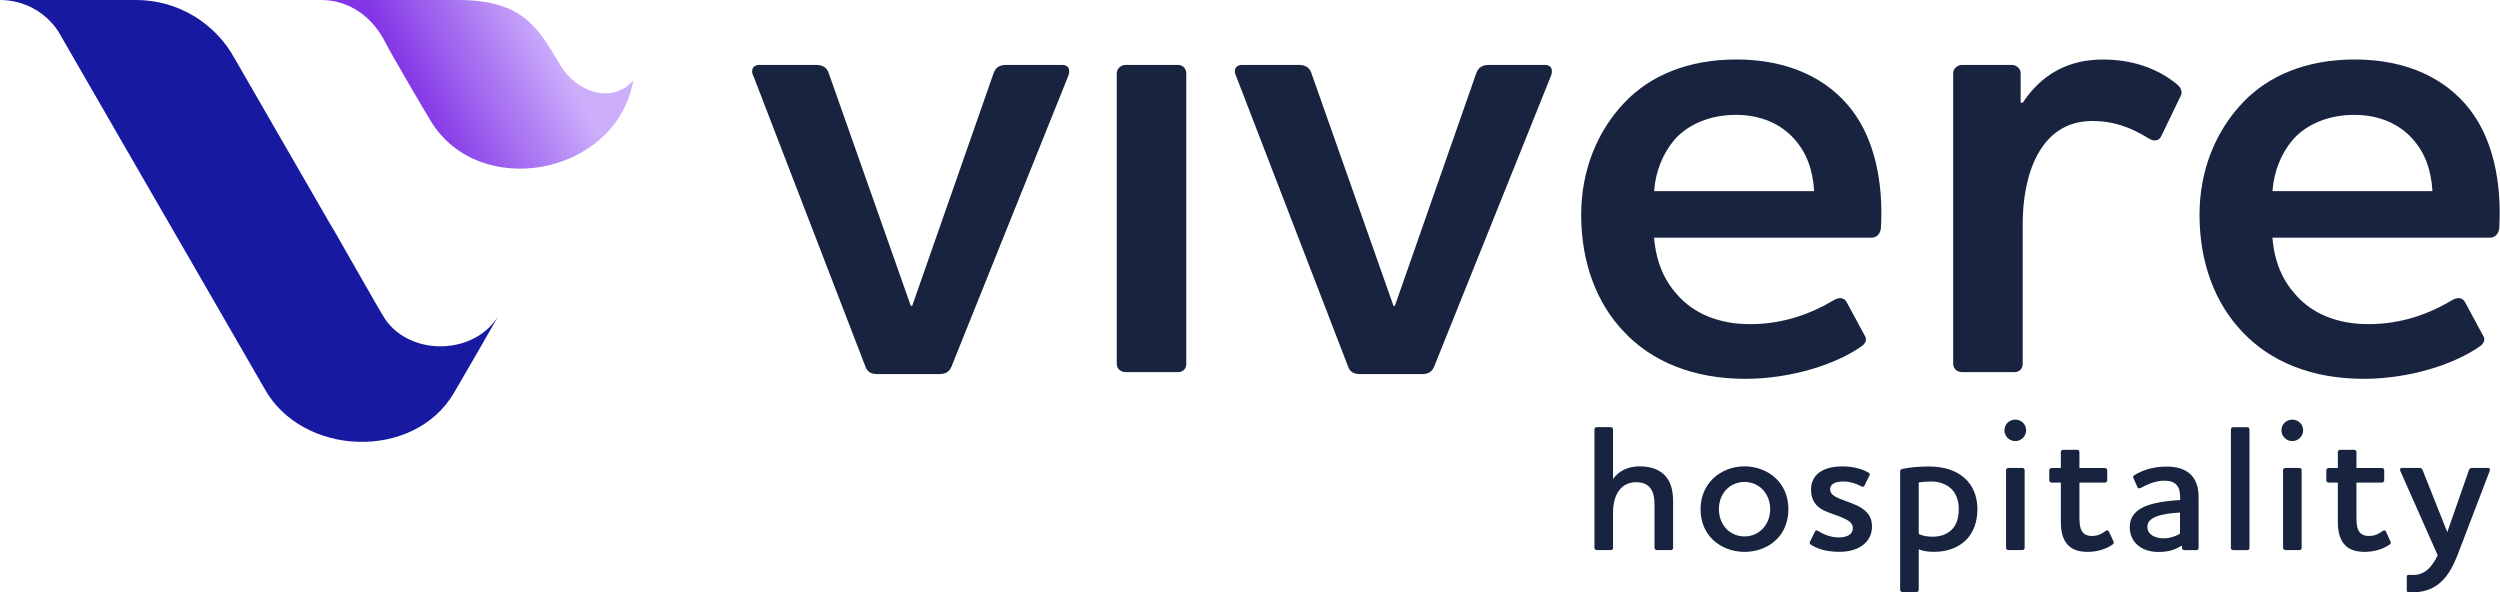
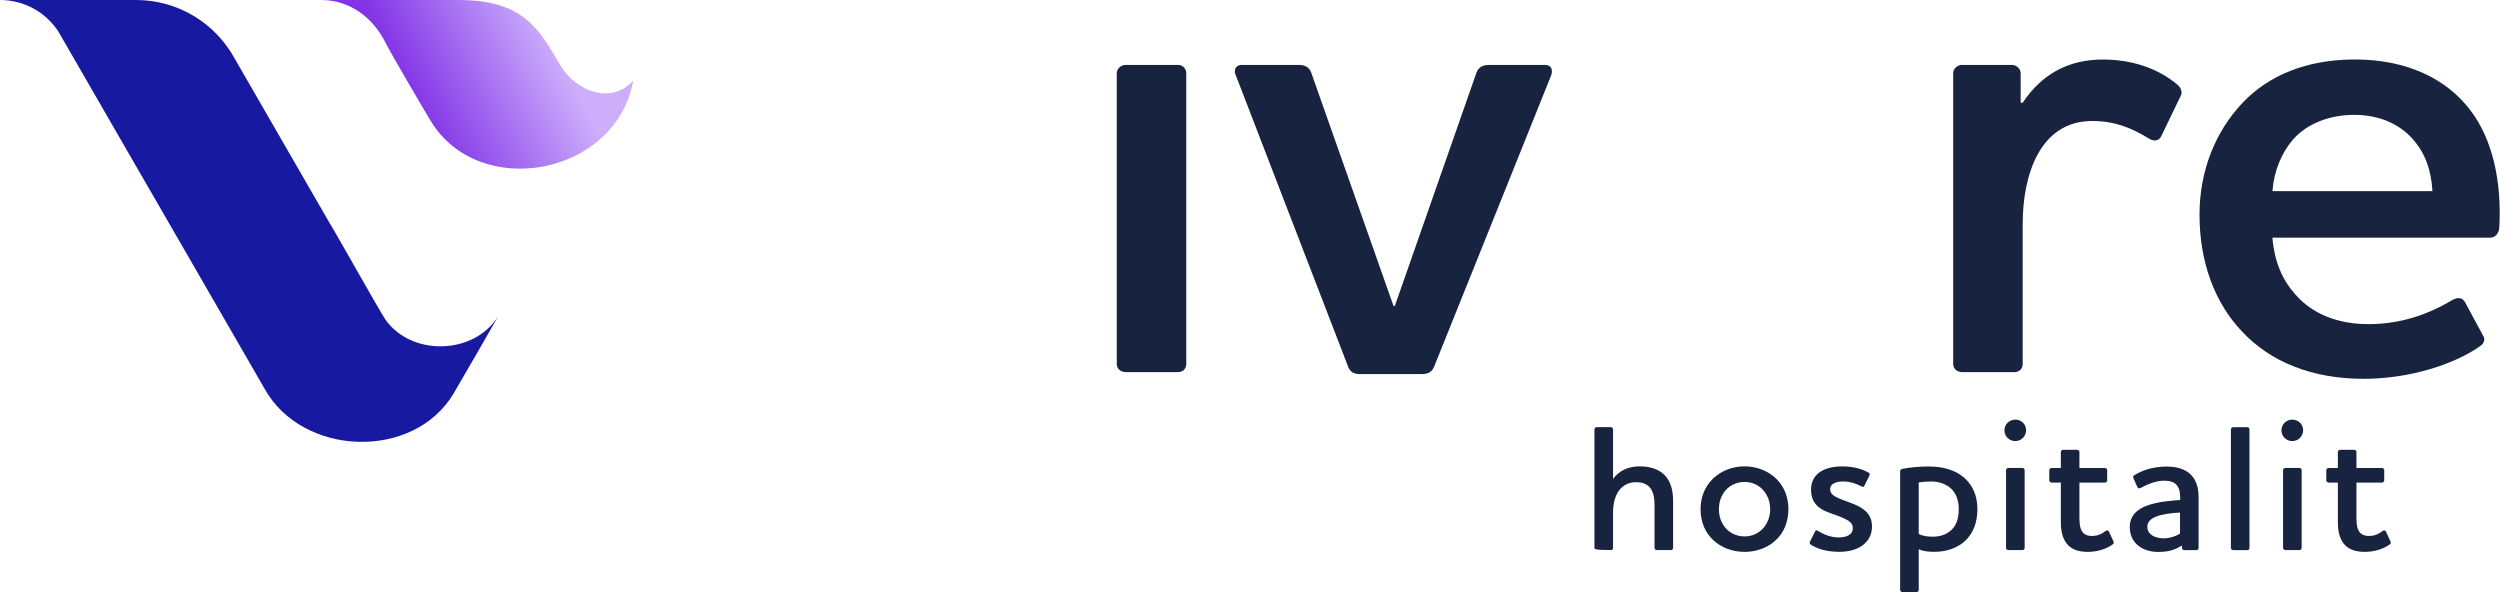
<svg xmlns="http://www.w3.org/2000/svg" width="211" height="50" viewBox="0 0 211 50" fill="none">
-   <path d="M136.14 40.425C136.643 39.722 137.432 39.36 138.394 39.36C139.187 39.36 139.904 39.559 140.402 40.013C140.919 40.471 141.209 41.214 141.209 42.266V46.243C141.209 46.352 141.119 46.424 141.028 46.424H139.84C139.731 46.424 139.641 46.347 139.641 46.243V42.647C139.641 42.021 139.55 41.459 139.201 41.092C138.956 40.847 138.607 40.697 138.09 40.697C137.387 40.697 136.843 41.019 136.507 41.613C136.249 42.085 136.14 42.665 136.14 43.227V46.243C136.14 46.352 136.063 46.424 135.958 46.424H134.77C134.662 46.424 134.571 46.347 134.571 46.243V36.249C134.571 36.14 134.662 36.049 134.77 36.049H135.958C136.067 36.049 136.14 36.14 136.14 36.249V40.425Z" fill="#18233F" />
+   <path d="M136.14 40.425C136.643 39.722 137.432 39.36 138.394 39.36C139.187 39.36 139.904 39.559 140.402 40.013C140.919 40.471 141.209 41.214 141.209 42.266V46.243C141.209 46.352 141.119 46.424 141.028 46.424H139.84C139.731 46.424 139.641 46.347 139.641 46.243V42.647C139.641 42.021 139.55 41.459 139.201 41.092C138.956 40.847 138.607 40.697 138.09 40.697C137.387 40.697 136.843 41.019 136.507 41.613C136.249 42.085 136.14 42.665 136.14 43.227V46.243C136.14 46.352 136.063 46.424 135.958 46.424C134.662 46.424 134.571 46.347 134.571 46.243V36.249C134.571 36.14 134.662 36.049 134.77 36.049H135.958C136.067 36.049 136.14 36.14 136.14 36.249V40.425Z" fill="#18233F" />
  <path d="M144.606 40.366C145.277 39.74 146.206 39.36 147.24 39.36C148.274 39.36 149.204 39.74 149.875 40.366C150.546 41.006 150.941 41.903 150.941 42.969C150.941 44.035 150.56 44.964 149.875 45.59C149.222 46.216 148.261 46.578 147.24 46.578C146.22 46.578 145.259 46.211 144.606 45.59C143.921 44.964 143.527 44.053 143.527 42.969C143.527 41.885 143.939 41.006 144.606 40.366ZM145.671 44.602C146.052 45.014 146.601 45.273 147.24 45.273C147.88 45.273 148.415 45.014 148.796 44.602C149.177 44.175 149.403 43.627 149.403 42.974C149.403 42.321 149.177 41.772 148.796 41.346C148.415 40.933 147.866 40.675 147.24 40.675C146.615 40.675 146.052 40.933 145.671 41.346C145.291 41.772 145.077 42.321 145.077 42.974C145.077 43.627 145.291 44.175 145.671 44.602Z" fill="#18233F" />
  <path d="M156.382 44.583C156.382 44.125 156.015 43.93 155.561 43.717C155.135 43.518 154.509 43.35 153.992 43.11C153.244 42.761 152.85 42.194 152.85 41.328C152.85 40.108 153.793 39.364 155.484 39.364C156.504 39.364 157.189 39.609 157.692 39.881C157.815 39.94 157.828 40.035 157.783 40.126L157.357 40.992C157.298 41.101 157.221 41.114 157.112 41.051C156.609 40.779 156.078 40.638 155.575 40.638C154.922 40.638 154.464 40.838 154.464 41.291C154.464 41.686 154.799 41.885 155.212 42.067C155.684 42.266 156.278 42.448 156.749 42.674C157.647 43.114 157.996 43.649 157.996 44.443C157.996 45.708 156.944 46.574 155.253 46.574C154.078 46.574 153.317 46.284 152.831 45.966C152.741 45.907 152.709 45.83 152.754 45.74L153.181 44.874C153.226 44.765 153.317 44.737 153.425 44.797C153.974 45.146 154.568 45.359 155.176 45.359C155.879 45.359 156.377 45.114 156.377 44.583H156.382Z" fill="#18233F" />
  <path d="M162.826 39.373C164.059 39.373 165.143 39.709 165.873 40.407C166.498 41.001 166.893 41.854 166.893 42.965C166.893 44.075 166.557 44.883 166.04 45.463C165.324 46.257 164.258 46.574 163.283 46.574C162.748 46.574 162.354 46.529 161.941 46.361V49.789C161.941 49.88 161.864 49.97 161.76 49.97H160.572C160.463 49.97 160.372 49.88 160.372 49.789V39.795C160.372 39.686 160.431 39.595 160.585 39.568C161.166 39.446 162.018 39.369 162.826 39.369V39.373ZM161.941 45.069C162.29 45.236 162.644 45.295 163.129 45.295C163.664 45.295 164.258 45.159 164.712 44.715C165.093 44.366 165.319 43.772 165.319 42.965C165.319 42.248 165.106 41.686 164.725 41.291C164.299 40.865 163.692 40.638 162.975 40.638C162.64 40.638 162.259 40.67 161.941 40.715V45.073V45.069Z" fill="#18233F" />
  <path d="M169.174 36.312C169.174 35.809 169.586 35.415 170.09 35.415C170.593 35.415 171.006 35.809 171.006 36.312C171.006 36.816 170.593 37.228 170.09 37.228C169.586 37.228 169.174 36.834 169.174 36.312ZM169.509 39.496H170.697C170.806 39.496 170.879 39.586 170.879 39.677V46.243C170.879 46.352 170.802 46.424 170.697 46.424H169.509C169.401 46.424 169.31 46.347 169.31 46.243V39.677C169.31 39.586 169.401 39.496 169.509 39.496Z" fill="#18233F" />
  <path d="M175.509 43.853C175.509 44.248 175.568 44.57 175.69 44.797C175.858 45.087 176.13 45.236 176.588 45.236C176.937 45.236 177.304 45.127 177.699 44.824C177.821 44.733 177.925 44.747 177.989 44.855L178.383 45.708C178.429 45.799 178.397 45.889 178.306 45.953C177.758 46.347 176.996 46.578 176.189 46.578C175.336 46.578 174.788 46.32 174.452 45.907C174.058 45.436 173.935 44.751 173.935 44.048V40.729H173.16C173.051 40.729 172.96 40.638 172.96 40.548V39.681C172.96 39.591 173.051 39.5 173.16 39.5H173.935V38.144C173.935 38.054 174.026 37.963 174.135 37.963H175.323C175.413 37.963 175.504 38.054 175.504 38.144V39.5H177.667C177.758 39.5 177.848 39.591 177.848 39.681V40.548C177.848 40.638 177.758 40.729 177.667 40.729H175.504V43.853H175.509Z" fill="#18233F" />
  <path d="M180.673 41.173C180.537 41.251 180.447 41.232 180.397 41.114L180.061 40.353C180.016 40.244 180.016 40.185 180.138 40.108C180.841 39.65 181.843 39.378 182.864 39.378C183.548 39.378 184.401 39.5 184.981 40.139C185.348 40.552 185.562 41.114 185.562 41.999V46.248C185.562 46.356 185.485 46.429 185.38 46.429H184.346C184.256 46.429 184.165 46.352 184.165 46.248V46.066H184.106C183.453 46.479 182.873 46.583 182.143 46.583C181.517 46.583 180.923 46.415 180.483 46.066C180.043 45.717 179.753 45.182 179.753 44.497C179.753 43.568 180.302 43.037 181.095 42.715C181.979 42.366 183.136 42.257 184.006 42.198V42.017C184.006 41.514 183.929 41.21 183.734 40.965C183.489 40.661 183.095 40.57 182.682 40.57C181.934 40.57 181.249 40.874 180.687 41.178L180.673 41.173ZM183.993 45.041V43.259C182.347 43.35 181.236 43.654 181.236 44.461C181.236 45.132 181.907 45.436 182.623 45.436C183.081 45.436 183.553 45.3 183.993 45.041Z" fill="#18233F" />
  <path d="M188.486 36.054H189.674C189.783 36.054 189.856 36.145 189.856 36.253V46.248C189.856 46.356 189.779 46.429 189.674 46.429H188.486C188.378 46.429 188.287 46.352 188.287 46.248V36.253C188.287 36.145 188.378 36.054 188.486 36.054Z" fill="#18233F" />
  <path d="M192.554 36.312C192.554 35.809 192.966 35.415 193.47 35.415C193.973 35.415 194.386 35.809 194.386 36.312C194.386 36.816 193.973 37.228 193.47 37.228C192.966 37.228 192.554 36.834 192.554 36.312ZM192.889 39.496H194.077C194.186 39.496 194.259 39.586 194.259 39.677V46.243C194.259 46.352 194.182 46.424 194.077 46.424H192.889C192.781 46.424 192.69 46.347 192.69 46.243V39.677C192.69 39.586 192.781 39.496 192.889 39.496Z" fill="#18233F" />
  <path d="M198.889 43.853C198.889 44.248 198.947 44.57 199.07 44.797C199.238 45.087 199.51 45.236 199.968 45.236C200.317 45.236 200.684 45.127 201.079 44.824C201.201 44.733 201.305 44.747 201.369 44.855L201.763 45.708C201.809 45.799 201.777 45.889 201.686 45.953C201.138 46.347 200.376 46.578 199.569 46.578C198.716 46.578 198.168 46.32 197.832 45.907C197.437 45.436 197.315 44.751 197.315 44.048V40.729H196.54C196.431 40.729 196.34 40.638 196.34 40.548V39.681C196.34 39.591 196.431 39.5 196.54 39.5H197.315V38.144C197.315 38.054 197.406 37.963 197.515 37.963H198.703C198.793 37.963 198.884 38.054 198.884 38.144V39.5H201.047C201.138 39.5 201.228 39.591 201.228 39.681V40.548C201.228 40.638 201.138 40.729 201.047 40.729H198.884V43.853H198.889Z" fill="#18233F" />
-   <path d="M207.432 46.81C207.064 47.753 206.638 48.533 206.076 49.063C205.391 49.735 204.461 50.052 203.287 49.993C203.196 49.993 203.133 49.934 203.133 49.839V48.651C203.133 48.56 203.21 48.515 203.301 48.515C203.409 48.515 203.5 48.528 203.682 48.528C204.171 48.528 204.611 48.347 204.978 47.993C205.25 47.721 205.513 47.354 205.74 46.864L202.589 39.75C202.543 39.641 202.543 39.491 202.743 39.491H204.176C204.344 39.491 204.434 39.55 204.48 39.704L206.552 44.914L208.366 39.704C208.411 39.55 208.502 39.491 208.669 39.491H209.994C210.175 39.491 210.161 39.645 210.13 39.75L207.432 46.801V46.81Z" fill="#18233F" />
  <path d="M32.513 26.944C32.018 26.219 28.323 19.616 27.76 18.723C25.466 14.733 22.115 8.951 19.825 4.974C18.211 2 15.082 0 11.472 0H0C2.05 0 3.854 1.043 4.911 2.635C6.58 5.555 14.61 19.426 16.143 22.088C17.685 24.763 22.319 32.789 22.319 32.789C25.493 38.539 34.902 38.902 38.289 33.202C38.77 32.39 41.518 27.638 42.044 26.699C39.985 29.982 34.684 30.078 32.508 26.944H32.513Z" fill="#171AA1" />
  <path d="M53.453 6.788C53.435 6.879 53.408 6.965 53.394 7.056C51.784 14.846 40.398 16.896 36.353 10.207C35.818 9.323 33.029 4.589 32.513 3.56C31.483 1.505 29.533 0 27.116 0H38.661C44.144 0 45.44 2.367 47.272 5.473C48.633 7.777 51.662 8.838 53.448 6.788H53.453Z" fill="url(#paint0_linear_58_806)" />
-   <path d="M80.352 30.835C80.125 31.406 79.839 31.574 79.213 31.574H74.085C73.514 31.574 73.174 31.402 73.001 30.835L63.601 6.448C63.374 6.049 63.429 5.478 64.114 5.478H68.843C69.469 5.478 69.814 5.704 69.981 6.276L76.874 25.82H76.987L83.825 6.276C83.997 5.704 84.338 5.478 84.963 5.478H89.634C90.319 5.478 90.319 6.049 90.146 6.448L80.347 30.835H80.352Z" fill="#18233F" />
  <path d="M94.994 5.478H99.438C99.837 5.478 100.122 5.818 100.122 6.162V30.721C100.122 31.12 99.837 31.406 99.438 31.406H94.994C94.595 31.406 94.254 31.12 94.254 30.721V6.162C94.254 5.822 94.595 5.478 94.994 5.478Z" fill="#18233F" />
  <path d="M121.09 30.835C120.863 31.406 120.577 31.574 119.952 31.574H114.823C114.252 31.574 113.912 31.402 113.739 30.835L104.339 6.448C104.113 6.049 104.167 5.478 104.852 5.478H109.581C110.207 5.478 110.552 5.704 110.719 6.276L117.612 25.82H117.725L124.563 6.276C124.736 5.704 125.076 5.478 125.701 5.478H130.372C131.057 5.478 131.057 6.049 130.884 6.448L121.085 30.835H121.09Z" fill="#18233F" />
-   <path d="M154.822 25.307C155.334 25.021 155.675 25.194 155.847 25.48L157.384 28.327C157.611 28.667 157.443 29.012 157.098 29.239C154.99 30.721 151.231 31.973 147.299 31.973C142.969 31.973 139.436 30.549 137.042 27.983C134.761 25.588 133.451 22.169 133.451 18.125C133.451 14.365 134.82 11.06 137.097 8.666C139.26 6.385 142.452 5.02 146.556 5.02C150.999 5.02 154.305 6.67 156.3 9.291C158.182 11.74 158.98 15.331 158.749 19.263C158.69 19.721 158.409 20.061 157.951 20.061H139.604C139.777 22.11 140.457 23.652 141.54 24.849C142.964 26.5 145.132 27.357 147.694 27.357C150.487 27.357 152.822 26.504 154.818 25.307H154.822ZM153.113 16.134C152.999 14.311 152.487 12.887 151.403 11.69C150.319 10.493 148.669 9.695 146.501 9.695C144.334 9.695 142.456 10.493 141.318 11.803C140.348 12.942 139.722 14.483 139.609 16.134H153.113Z" fill="#18233F" />
  <path d="M170.716 18.868V30.721C170.716 31.12 170.43 31.406 170.031 31.406H165.587C165.188 31.406 164.848 31.12 164.848 30.721V6.162C164.848 5.822 165.188 5.478 165.587 5.478H169.804C170.203 5.478 170.543 5.818 170.543 6.162V8.67H170.716C172.312 6.276 174.534 5.024 177.495 5.024C179.943 5.024 182.111 5.763 183.761 7.133C184.101 7.419 184.219 7.818 184.047 8.103L182.396 11.522C182.224 11.862 181.825 11.98 181.372 11.695C179.889 10.783 178.465 10.212 176.583 10.212C172.139 10.212 170.716 14.828 170.716 18.873V18.868Z" fill="#18233F" />
  <path d="M207.01 25.307C207.522 25.021 207.862 25.194 208.035 25.48L209.572 28.327C209.799 28.667 209.631 29.012 209.286 29.239C207.178 30.721 203.419 31.973 199.487 31.973C195.157 31.973 191.624 30.549 189.23 27.983C186.949 25.588 185.639 22.169 185.639 18.125C185.639 14.365 187.008 11.06 189.284 8.666C191.447 6.385 194.64 5.02 198.743 5.02C203.187 5.02 206.493 6.67 208.488 9.291C210.37 11.74 211.168 15.331 210.937 19.263C210.878 19.721 210.597 20.061 210.139 20.061H191.792C191.964 22.11 192.644 23.652 193.728 24.849C195.152 26.5 197.32 27.357 199.882 27.357C202.675 27.357 205.01 26.504 207.005 25.307H207.01ZM205.3 16.134C205.187 14.311 204.675 12.887 203.591 11.69C202.507 10.493 200.857 9.695 198.689 9.695C196.522 9.695 194.644 10.493 193.506 11.803C192.536 12.942 191.91 14.483 191.797 16.134H205.3Z" fill="#18233F" />
  <defs>
    <linearGradient id="paint0_linear_58_806" x1="35.142" y1="9.296" x2="46.706" y2="3.628" gradientUnits="userSpaceOnUse">
      <stop stop-color="#8234E6" />
      <stop offset="1" stop-color="#CCAEFB" />
    </linearGradient>
  </defs>
</svg>